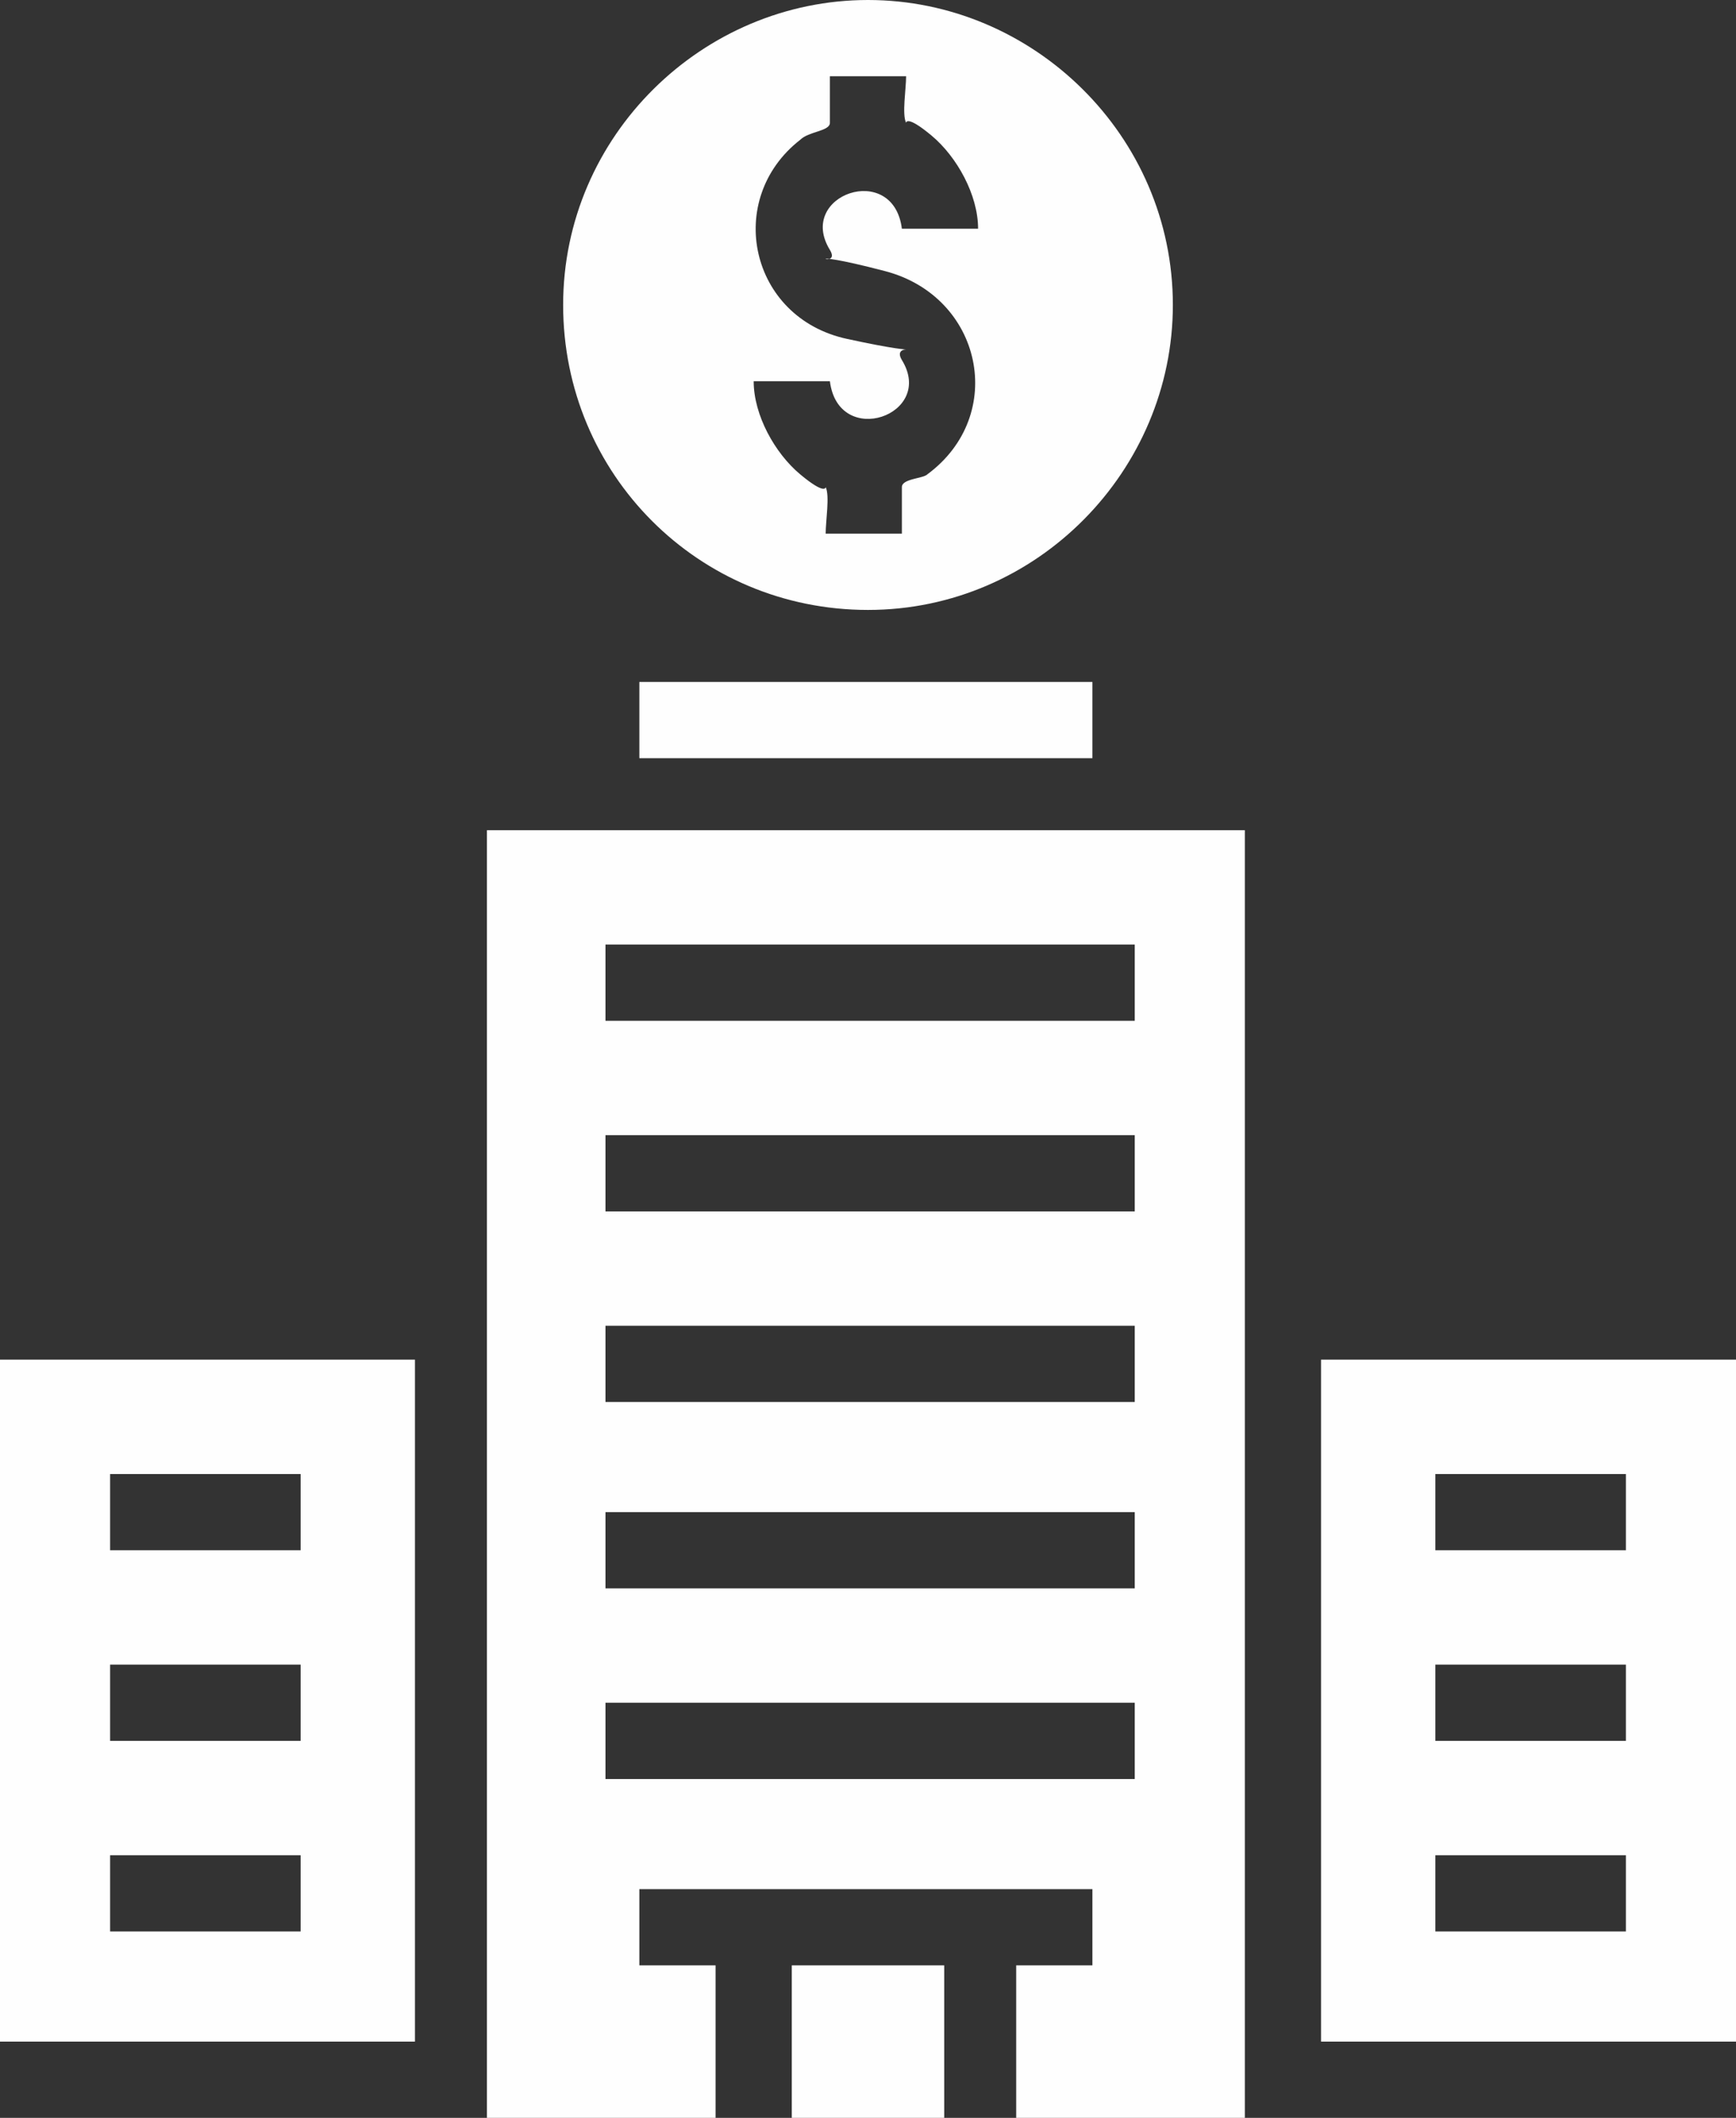
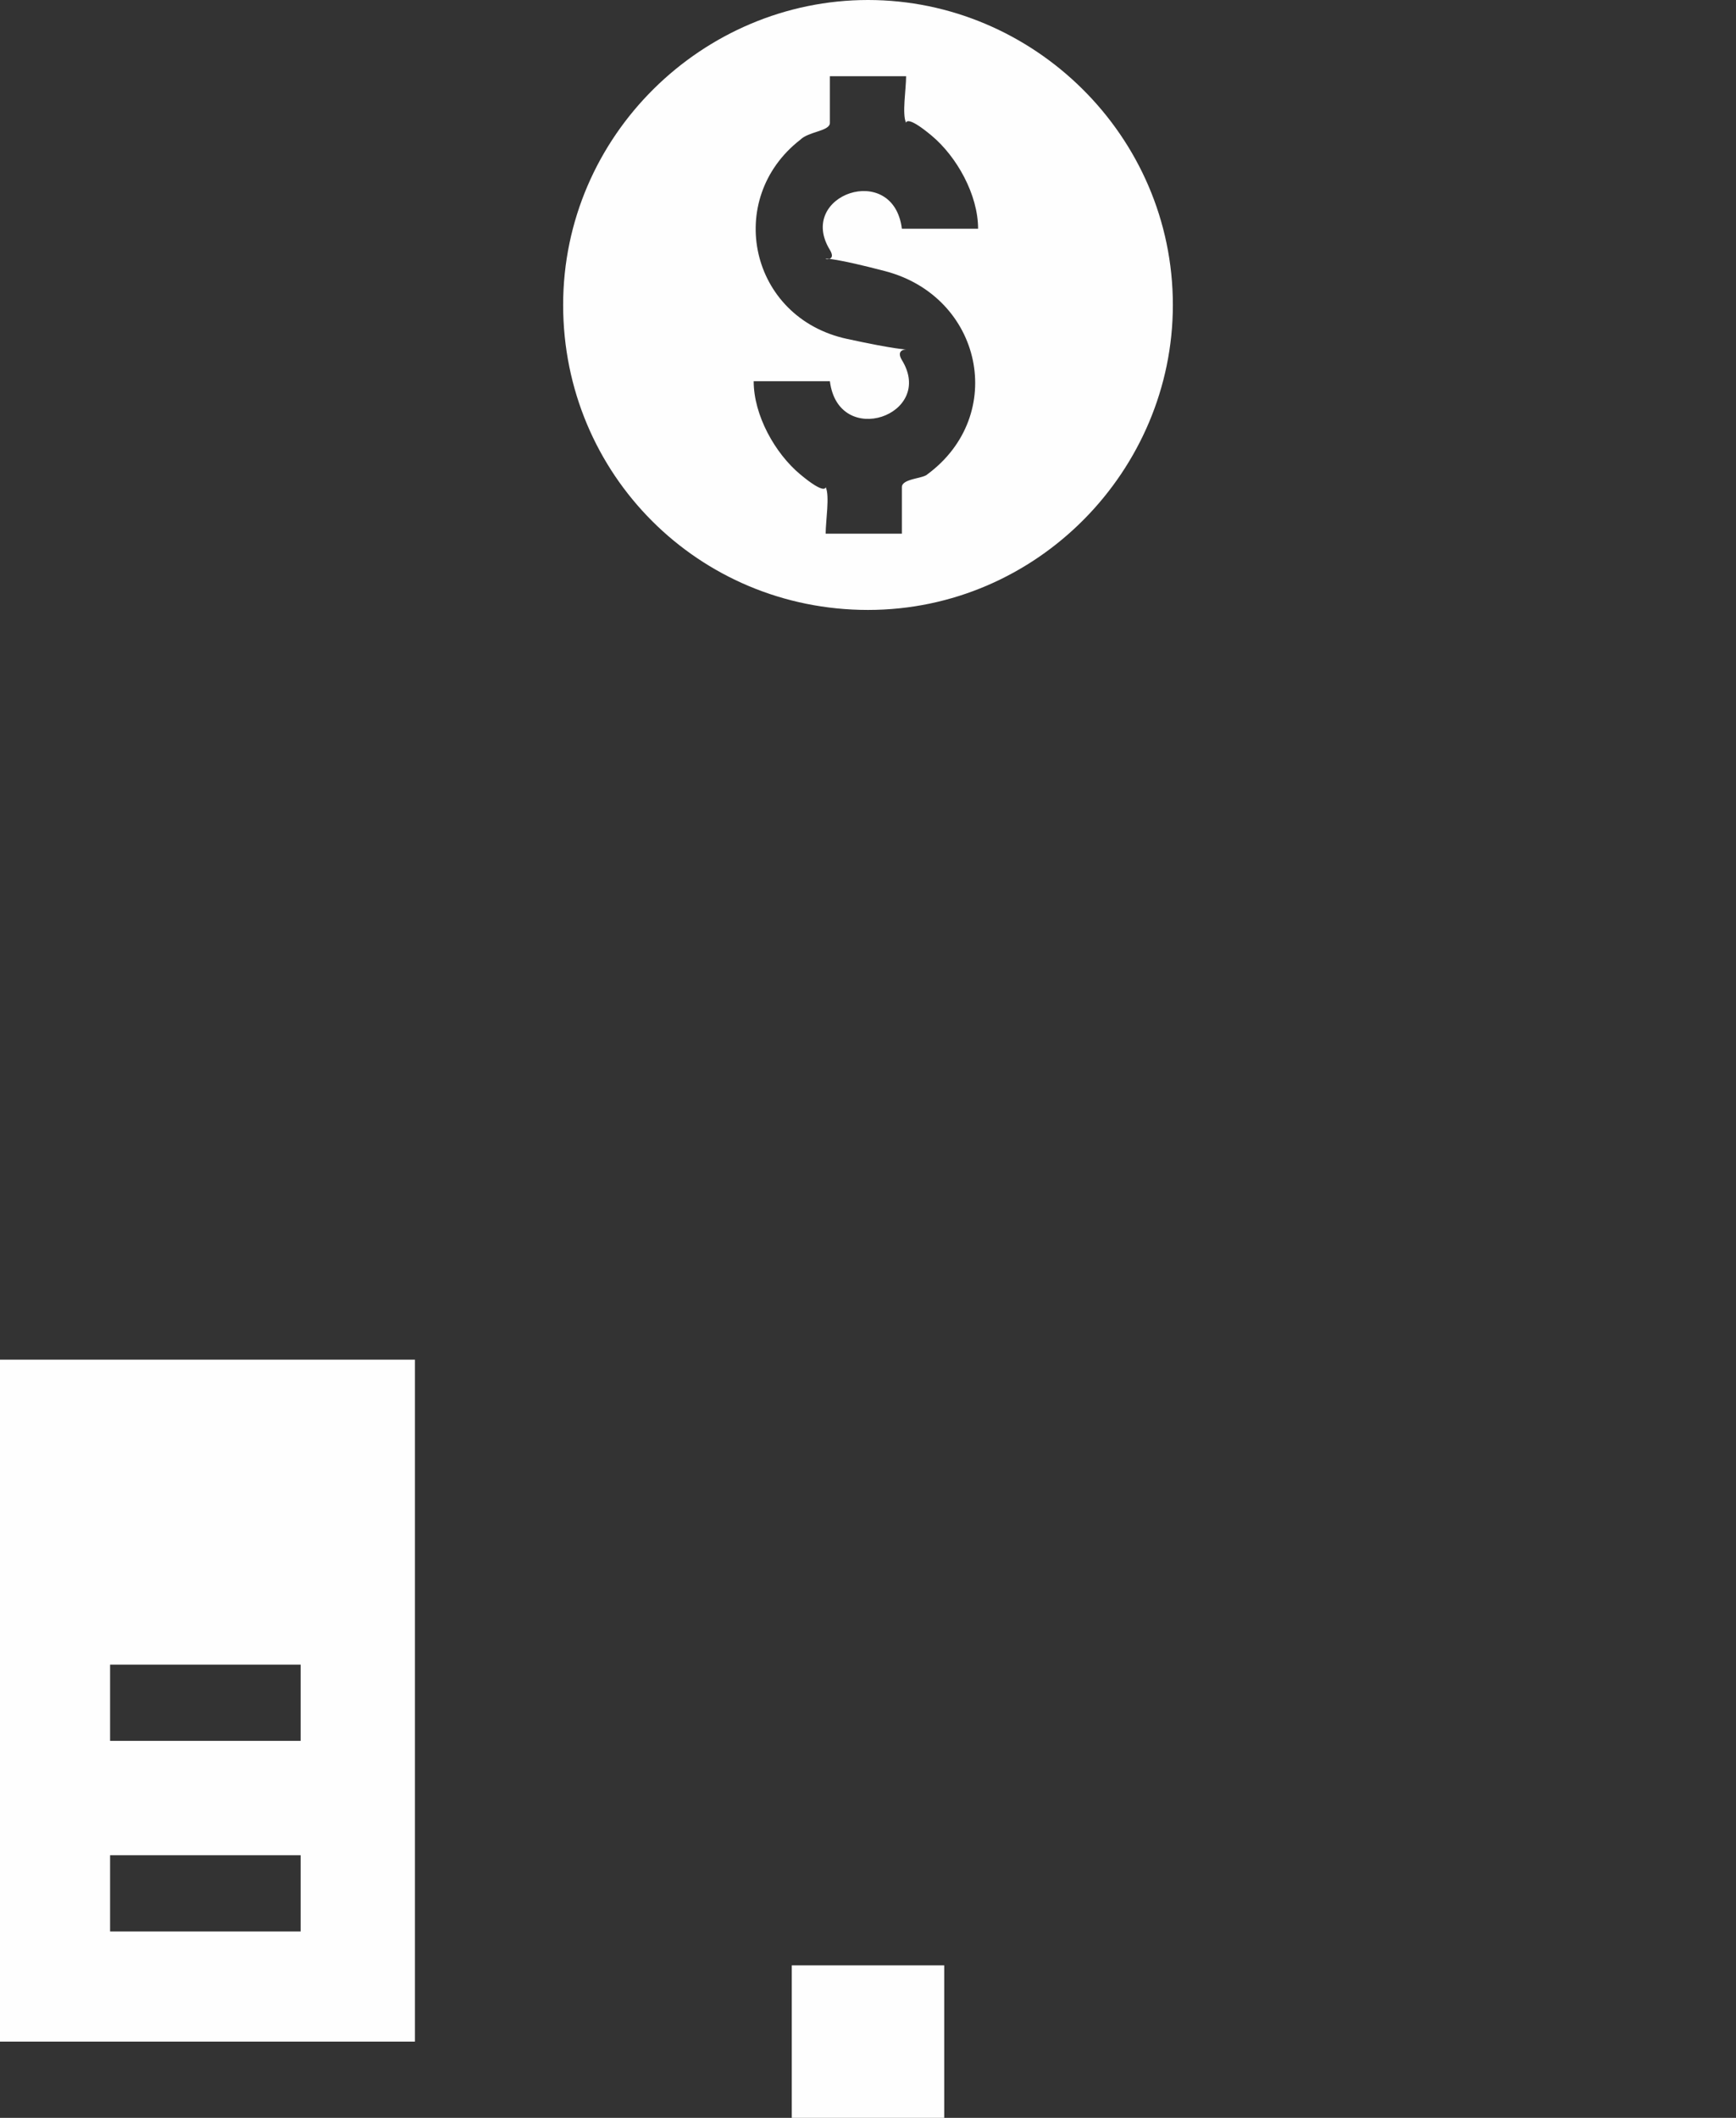
<svg xmlns="http://www.w3.org/2000/svg" width="41" height="50" viewBox="0 0 41 50" fill="none">
  <rect x="0" y="0" width="41" height="50" fill="#333333" stroke="none" />
  <path d="M22.3 46.4H18.7V50H22.3V46.4Z" fill="#FEFEFE" />
-   <path d="M41 32.1V48.2H31.2V32.1H41ZM38.4 34.8H33.9V36.6H38.4V34.8ZM38.4 39.3H33.9V41.1H38.4V39.3ZM38.4 43.8H33.9V45.6H38.4V43.8Z" fill="#FEFEFE" />
-   <path d="M9.8 32.1V48.2H0V32.1H9.8ZM7.1 34.8H2.6V36.6H7.1V34.8ZM7.1 39.3H2.6V41.1H7.1V39.3ZM7.1 43.8H2.6V45.6H7.1V43.8Z" fill="#FEFEFE" />
-   <path d="M25.8 16.1H15.1V17.9H25.8V16.1Z" fill="#FEFEFE" />
-   <path d="M29.4 19.6V50H24V46.4H25.8V44.6H15.1V46.4H16.9V50H11.5V19.6H29.4ZM14.3 22.3V24.1H26.8V22.3H14.3ZM14.3 26.8V28.6H26.8V26.8H14.3ZM14.3 31.3V33.1H26.8V31.3H14.3ZM14.3 35.7V37.5H26.8V35.7H14.3ZM14.3 40.2V42H26.8V40.2H14.3Z" fill="#FEFEFE" />
+   <path d="M9.8 32.1V48.2H0V32.1H9.8ZM7.1 34.8H2.6V36.6V34.8ZM7.1 39.3H2.6V41.1H7.1V39.3ZM7.1 43.8H2.6V45.6H7.1V43.8Z" fill="#FEFEFE" />
  <path d="M27.7 7.2C27.7 11.1 24.5 14.4 20.5 14.4C16.5 14.4 13.3 11.2 13.3 7.2C13.3 3.2 16.6 0 20.5 0C24.4 0 27.7 3.2 27.7 7.2ZM21.4 1.8H19.6C19.6 2.1 19.6 2.7 19.6 2.9C19.6 3.1 19.1 3.1 18.9 3.3C17.1 4.7 17.7 7.5 20 8C22.3 8.5 21 8 21.3 8.5C22.1 9.8 19.8 10.6 19.6 9H17.8C17.8 9.8 18.3 10.7 18.9 11.2C19.5 11.7 19.5 11.5 19.5 11.5C19.6 11.7 19.5 12.3 19.5 12.6H21.3C21.3 12.3 21.3 11.7 21.3 11.5C21.3 11.3 21.8 11.3 21.9 11.2C23.8 9.8 23.2 7 20.9 6.4C18.6 5.8 19.9 6.4 19.6 5.9C18.8 4.6 21.1 3.8 21.3 5.4H23.1C23.1 4.6 22.6 3.7 22 3.2C21.4 2.7 21.4 2.9 21.4 2.9C21.3 2.7 21.4 2.1 21.4 1.8Z" fill="#FEFEFE" />
</svg>